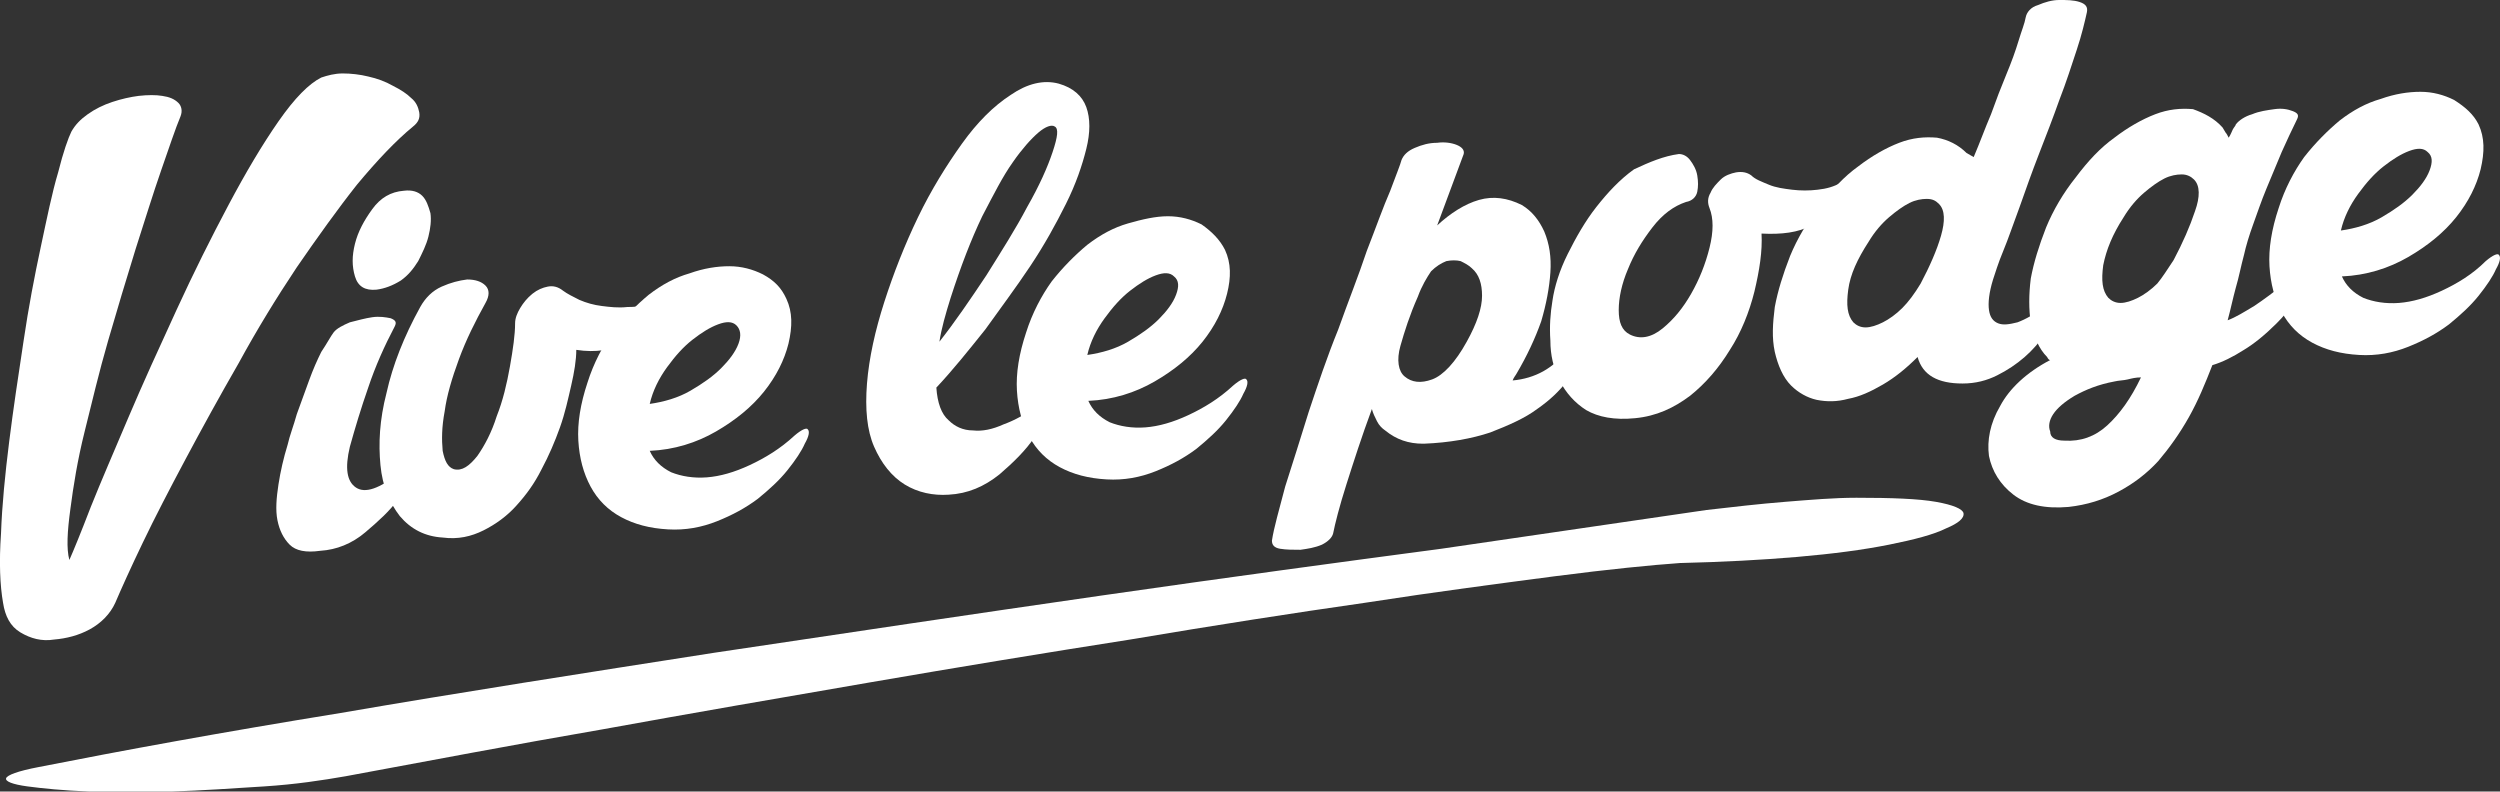
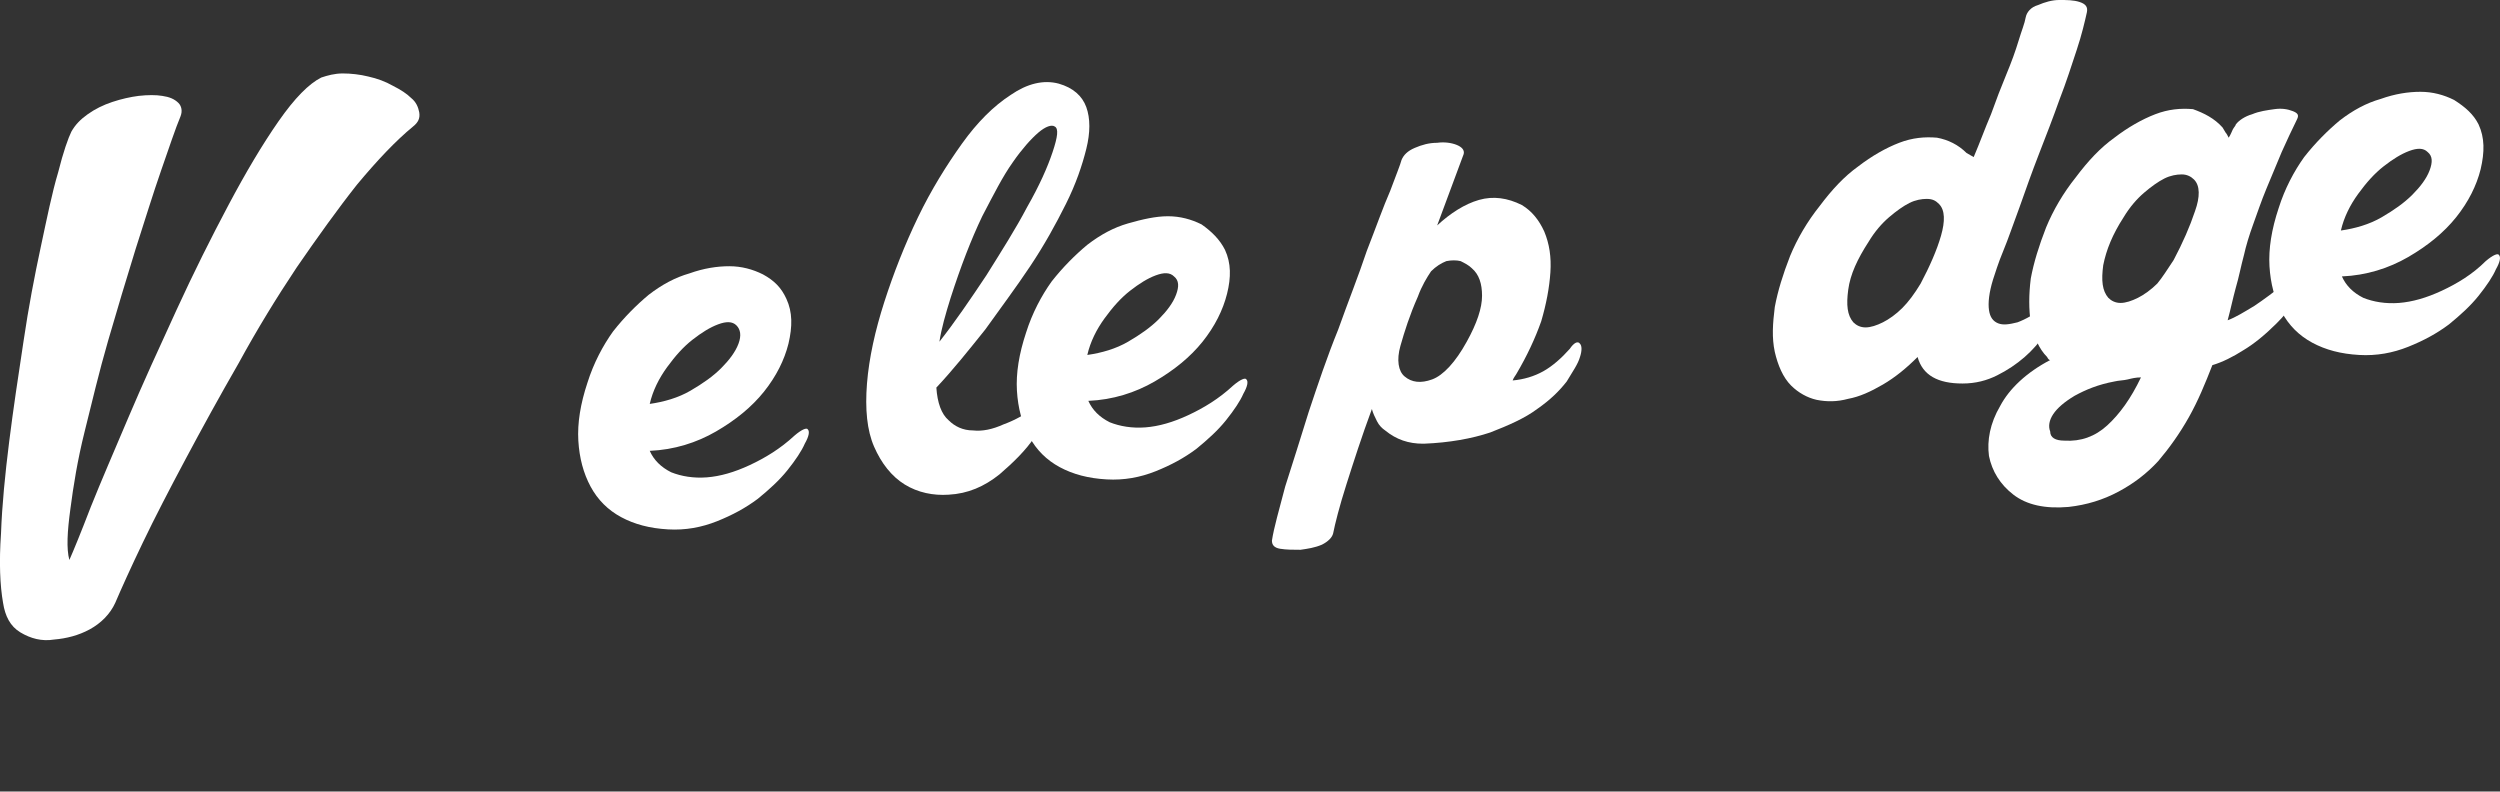
<svg xmlns="http://www.w3.org/2000/svg" version="1.1" id="Layer_1" x="0px" y="0px" viewBox="0 0 245.1 77.6" enable-background="new 0 0 245.1 77.6" xml:space="preserve">
  <rect x="0" y="0" width="245.1" height="77.6" fill="#333333" stroke="none" />
  <g>
    <g>
      <path fill="#FFFFFF" d="M40.5,12.4c-1.7,1.4-3.5,3.3-5.5,5.7c-1.9,2.4-3.9,5.2-5.9,8.1c-2,3-3.9,6.1-5.7,9.4    c-1.9,3.3-3.6,6.4-5.2,9.4c-1.6,3-3,5.7-4.2,8.2c-1.2,2.5-2.1,4.5-2.7,5.9c-0.5,1.1-1.4,2-2.5,2.6c-1.1,0.6-2.3,0.9-3.5,1    C4.1,62.9,3,62.6,2,62c-1-0.6-1.5-1.6-1.7-2.9c-0.3-1.7-0.4-4-0.2-6.8c0.1-2.8,0.4-5.8,0.8-9c0.4-3.2,0.9-6.5,1.4-9.8    C2.8,30.1,3.4,27,4,24.2c0.6-2.8,1.1-5.3,1.7-7.3c0.5-2,1-3.4,1.3-4c0.4-0.7,0.9-1.2,1.6-1.7c0.7-0.5,1.5-0.9,2.4-1.2    c0.9-0.3,1.8-0.5,2.6-0.6c0.9-0.1,1.7-0.1,2.3,0c0.7,0.1,1.2,0.3,1.6,0.7c0.3,0.3,0.4,0.8,0.2,1.3c-0.5,1.2-1.1,3-1.9,5.3    c-0.8,2.3-1.6,4.9-2.5,7.7c-0.9,2.9-1.8,5.9-2.7,9c-0.9,3.1-1.6,6.1-2.3,8.9c-0.7,2.8-1.1,5.3-1.4,7.6c-0.3,2.2-0.4,3.9-0.1,5    c0.4-0.9,1.1-2.6,2.1-5.2c1-2.5,2.3-5.5,3.7-8.8c1.4-3.3,3-6.8,4.7-10.5c1.7-3.7,3.4-7.1,5.1-10.3c1.7-3.2,3.3-5.9,4.9-8.2    c1.6-2.3,3-3.7,4.2-4.3c0.6-0.2,1.3-0.4,2.1-0.4c0.8,0,1.7,0.1,2.5,0.3c0.9,0.2,1.7,0.5,2.4,0.9c0.8,0.4,1.4,0.8,1.8,1.2    c0.5,0.4,0.7,0.9,0.8,1.4C41.2,11.6,41,12,40.5,12.4z" />
-       <path fill="#FFFFFF" d="M32.7,32.6c0.3-0.4,0.9-0.7,1.6-1c0.8-0.2,1.5-0.4,2.2-0.5c0.7-0.1,1.3,0,1.8,0.1c0.5,0.2,0.6,0.4,0.4,0.8    c-1,1.9-1.9,3.9-2.6,6c-0.7,2-1.3,4-1.8,5.8c-0.5,2.1-0.3,3.4,0.6,4c0.9,0.6,2.3,0.1,4.2-1.4c0.9-0.7,1.2-0.7,1.2,0    c-0.1,0.7-0.5,1.5-1.3,2.6c-0.8,1.1-1.9,2.1-3.2,3.2c-1.3,1.1-2.8,1.7-4.4,1.8C30,54.2,29,54,28.4,53.4c-0.6-0.6-1-1.4-1.2-2.4    c-0.2-1-0.1-2.2,0.1-3.5c0.2-1.3,0.5-2.6,0.9-3.9c0.2-0.9,0.6-1.9,0.9-3c0.4-1.1,0.8-2.2,1.2-3.3c0.4-1.1,0.8-2,1.2-2.8    C32.1,33.6,32.4,33,32.7,32.6z M36.9,28.4c-1.1,0.1-1.8-0.3-2.1-1.3c-0.3-1-0.3-2,0-3.2c0.3-1.2,0.9-2.3,1.7-3.4    c0.8-1.1,1.8-1.7,3.1-1.8c0.8-0.1,1.4,0.1,1.8,0.5c0.4,0.4,0.6,1,0.8,1.7c0.1,0.7,0,1.5-0.2,2.3c-0.2,0.8-0.6,1.6-1,2.4    c-0.5,0.8-1,1.4-1.7,1.9C38.5,28,37.7,28.3,36.9,28.4z" />
-       <path fill="#FFFFFF" d="M64.3,29.4c0.7-0.4,1-0.3,1,0.2c0,0.5-0.3,1.2-1,2c-0.7,0.8-1.7,1.5-3,2.1c-1.3,0.6-2.9,0.9-4.8,0.6    c0,1-0.2,2.2-0.5,3.5c-0.3,1.3-0.6,2.7-1.1,4.1c-0.5,1.4-1.1,2.8-1.8,4.1c-0.7,1.4-1.5,2.5-2.5,3.6c-0.9,1-2,1.8-3.2,2.4    c-1.2,0.6-2.5,0.9-4,0.7c-1.7-0.1-3.1-0.8-4.2-2.1c-1-1.3-1.7-2.9-1.9-5c-0.2-2.1-0.1-4.4,0.6-7.1c0.6-2.7,1.7-5.5,3.3-8.4    c0.5-0.9,1.2-1.6,2.1-2c0.9-0.4,1.7-0.6,2.5-0.7c0.8,0,1.4,0.2,1.8,0.6c0.4,0.4,0.4,1,0,1.7c-1,1.8-1.9,3.6-2.6,5.5    c-0.7,1.9-1.2,3.6-1.4,5.1c-0.3,1.6-0.3,2.8-0.2,3.9c0.2,1,0.5,1.6,1.1,1.8c0.8,0.2,1.5-0.3,2.3-1.3c0.7-1,1.4-2.3,1.9-3.9    c0.6-1.5,1-3.2,1.3-4.9c0.3-1.7,0.5-3.1,0.5-4.2c0-0.5,0.2-1,0.5-1.5c0.3-0.5,0.7-1,1.2-1.4c0.5-0.4,1-0.6,1.5-0.7    c0.5-0.1,1,0,1.5,0.4c0.4,0.3,1,0.6,1.6,0.9c0.7,0.3,1.4,0.5,2.2,0.6c0.8,0.1,1.6,0.2,2.5,0.1C62.8,30.1,63.6,29.9,64.3,29.4z" />
      <path fill="#FFFFFF" d="M77.1,29.3c0.6,1.3,0.6,2.7,0.2,4.4c-0.4,1.6-1.2,3.2-2.4,4.7c-1.2,1.5-2.8,2.8-4.7,3.9    c-1.9,1.1-4.1,1.8-6.5,1.9c0.4,0.9,1.1,1.6,2.1,2.1c1,0.4,2.2,0.6,3.5,0.5c1.3-0.1,2.7-0.5,4.2-1.2s3-1.6,4.4-2.9    c0.7-0.6,1.2-0.8,1.3-0.6c0.2,0.2,0.1,0.7-0.3,1.4c-0.3,0.7-0.9,1.6-1.7,2.6c-0.8,1-1.8,1.9-2.9,2.8c-1.2,0.9-2.5,1.6-4,2.2    c-1.5,0.6-3.1,0.9-4.8,0.8c-1.8-0.1-3.3-0.5-4.6-1.2c-1.3-0.7-2.3-1.7-3-3c-0.7-1.3-1.1-2.8-1.2-4.5c-0.1-1.7,0.2-3.6,0.9-5.7    c0.6-1.9,1.5-3.6,2.5-5c1.1-1.4,2.3-2.6,3.5-3.6c1.3-1,2.6-1.7,4-2.1c1.4-0.5,2.7-0.7,3.9-0.7c1.2,0,2.3,0.3,3.3,0.8    C75.9,27.5,76.6,28.2,77.1,29.3z M72.2,31.9c-0.4-0.4-1-0.4-1.8-0.1c-0.8,0.3-1.6,0.8-2.5,1.5C67,34,66.2,34.9,65.4,36    c-0.8,1.1-1.4,2.3-1.7,3.6c1.4-0.2,2.8-0.6,4-1.3c1.2-0.7,2.2-1.4,3-2.2c0.8-0.8,1.4-1.6,1.7-2.4C72.7,32.9,72.6,32.3,72.2,31.9z" />
      <path fill="#FFFFFF" d="M103.8,8.2c1.4,0.4,2.3,1.2,2.7,2.3c0.4,1.1,0.4,2.5,0,4.1c-0.4,1.6-1,3.4-2,5.4c-1,2-2.1,4-3.5,6.1    c-1.4,2.1-2.9,4.1-4.4,6.2c-1.6,2-3.2,4-4.8,5.7c0.1,1.5,0.5,2.6,1.2,3.2c0.6,0.6,1.4,1,2.4,1c0.9,0.1,1.9-0.1,3-0.6    c1.1-0.4,2.2-1,3.2-1.8c0.9-0.7,1.3-0.6,1.2,0.1c-0.1,0.8-0.5,1.8-1.4,3c-0.8,1.2-2,2.4-3.4,3.6c-1.5,1.2-3.1,1.9-5,2    c-1.5,0.1-3-0.2-4.3-1c-1.3-0.8-2.3-2.1-3-3.7c-0.7-1.6-0.9-3.7-0.7-6.2c0.2-2.5,0.8-5.2,1.7-8c0.9-2.8,2-5.6,3.3-8.3    c1.3-2.7,2.8-5.1,4.3-7.2c1.5-2.1,3.1-3.7,4.8-4.8C100.7,8.2,102.3,7.8,103.8,8.2z M93.2,29.2c-0.5,1.6-0.9,3-1.1,4.3    c1.5-1.9,3-4.1,4.6-6.5c1.5-2.4,2.9-4.6,4-6.7c1.2-2.1,2-3.9,2.5-5.4c0.5-1.5,0.6-2.3,0.2-2.5c-0.3-0.2-0.9,0-1.6,0.6    c-0.7,0.6-1.6,1.6-2.5,2.9c-1,1.4-1.9,3.2-3,5.3C95.2,23.5,94.2,26.1,93.2,29.2z" />
      <path fill="#FFFFFF" d="M120.1,24.5c0.6,1.3,0.6,2.7,0.2,4.3c-0.4,1.6-1.2,3.2-2.4,4.7c-1.2,1.5-2.8,2.8-4.7,3.9    c-1.9,1.1-4.1,1.8-6.5,1.9c0.4,0.9,1.1,1.6,2.1,2.1c1,0.4,2.2,0.6,3.5,0.5c1.3-0.1,2.7-0.5,4.2-1.2c1.5-0.7,3-1.6,4.4-2.9    c0.7-0.6,1.2-0.8,1.3-0.6c0.2,0.2,0.1,0.7-0.3,1.4c-0.3,0.7-0.9,1.6-1.7,2.6c-0.8,1-1.8,1.9-2.9,2.8c-1.2,0.9-2.5,1.6-4,2.2    c-1.5,0.6-3.1,0.9-4.8,0.8c-1.8-0.1-3.3-0.5-4.6-1.2c-1.3-0.7-2.3-1.7-3-3c-0.7-1.3-1.1-2.8-1.2-4.5c-0.1-1.7,0.2-3.6,0.9-5.7    c0.6-1.9,1.5-3.6,2.5-5c1.1-1.4,2.3-2.6,3.5-3.6c1.3-1,2.6-1.7,4-2.1c1.4-0.4,2.7-0.7,3.9-0.7c1.2,0,2.3,0.3,3.3,0.8    C118.8,22.7,119.6,23.5,120.1,24.5z M115.1,27.1c-0.4-0.4-1-0.4-1.8-0.1c-0.8,0.3-1.6,0.8-2.5,1.5c-0.9,0.7-1.7,1.6-2.5,2.7    c-0.8,1.1-1.4,2.3-1.7,3.6c1.4-0.2,2.8-0.6,4-1.3c1.2-0.7,2.2-1.4,3-2.2c0.8-0.8,1.4-1.6,1.7-2.4    C115.6,28.1,115.6,27.5,115.1,27.1z" />
      <path fill="#FFFFFF" d="M135.8,42.2c-0.3-0.2-0.6-0.5-0.8-0.9c-0.2-0.4-0.4-0.8-0.5-1.2c-1,2.7-1.8,5.2-2.5,7.4    c-0.7,2.2-1.1,3.8-1.3,4.8c-0.1,0.4-0.5,0.8-1.1,1.1c-0.7,0.3-1.4,0.4-2.1,0.5c-0.7,0-1.4,0-2-0.1c-0.6-0.1-0.8-0.4-0.8-0.8    c0.2-1.3,0.7-3,1.3-5.3c0.7-2.2,1.5-4.7,2.3-7.3c0.9-2.7,1.8-5.4,2.9-8.1c1-2.8,2-5.3,2.8-7.7c0.9-2.3,1.6-4.3,2.3-5.9    c0.6-1.6,1-2.6,1.1-3c0.2-0.5,0.6-0.9,1.3-1.2c0.7-0.3,1.4-0.5,2.2-0.5c0.7-0.1,1.4,0,1.9,0.2c0.5,0.2,0.8,0.5,0.7,0.9l-2.6,7    c1.3-1.2,2.7-2.1,4.1-2.5c1.4-0.4,2.8-0.2,4.2,0.5c1,0.6,1.7,1.5,2.2,2.6c0.5,1.2,0.7,2.5,0.6,4c-0.1,1.5-0.4,3.1-0.9,4.8    c-0.6,1.7-1.4,3.4-2.4,5.1c-0.1,0.2-0.3,0.4-0.4,0.7c1.1-0.1,2.1-0.4,3-0.9c0.9-0.5,1.8-1.3,2.6-2.2c0.4-0.6,0.8-0.8,1-0.5    c0.2,0.2,0.2,0.7,0,1.3c-0.2,0.7-0.7,1.4-1.3,2.4c-0.7,0.9-1.6,1.8-2.9,2.7c-1.2,0.9-2.8,1.6-4.6,2.3c-1.8,0.6-4,1-6.5,1.1l-0.1,0    C138.1,43.5,136.9,43.1,135.8,42.2z M139,29.1c-0.8,1.8-1.3,3.4-1.7,4.8c-0.4,1.4-0.2,2.5,0.4,3c0.7,0.6,1.6,0.7,2.7,0.3    c1.1-0.4,2.3-1.7,3.4-3.7c1-1.8,1.5-3.3,1.5-4.5c0-1.2-0.3-2.1-1-2.7c-0.3-0.3-0.7-0.5-1.1-0.7c-0.4-0.1-0.9-0.1-1.4,0    c-0.5,0.2-1,0.5-1.5,1C139.9,27.2,139.4,28,139,29.1z" />
-       <path fill="#FFFFFF" d="M164.6,15.1c0.4,0,0.8,0.2,1.1,0.6c0.3,0.4,0.6,0.9,0.7,1.5c0.1,0.6,0.1,1.1,0,1.6c-0.1,0.5-0.5,0.9-1.1,1    c-1.2,0.4-2.3,1.2-3.3,2.5c-1,1.3-1.8,2.6-2.4,4.1c-0.6,1.4-0.9,2.8-0.9,4c0,1.2,0.3,2,1.1,2.4c1,0.5,2.1,0.3,3.2-0.6    c1.1-0.9,2-2,2.8-3.4c0.8-1.4,1.4-2.9,1.8-4.5c0.4-1.6,0.4-2.9,0-3.9c-0.2-0.5-0.2-1,0.1-1.5c0.2-0.5,0.6-0.9,1-1.3    c0.4-0.4,1-0.6,1.5-0.7c0.6-0.1,1.1,0,1.5,0.3c0.4,0.4,1,0.6,1.7,0.9c0.7,0.3,1.5,0.4,2.3,0.5c0.8,0.1,1.7,0.1,2.5,0    c0.9-0.1,1.6-0.3,2.3-0.7c0.7-0.4,1.1-0.4,1.1,0.2c0,0.5-0.3,1.1-1,1.9c-0.7,0.7-1.7,1.4-3,2.1c-1.3,0.7-2.9,0.9-4.9,0.8    c0.1,1.7-0.2,3.6-0.7,5.7c-0.5,2-1.3,4-2.4,5.7c-1.1,1.8-2.4,3.3-3.9,4.5c-1.6,1.2-3.3,2-5.4,2.2c-2,0.2-3.6-0.1-4.8-0.8    c-1.1-0.7-2-1.7-2.6-2.9c-0.6-1.2-0.9-2.5-0.9-3.9c-0.1-1.4,0-2.7,0.2-3.9c0.2-1.4,0.7-3,1.5-4.6c0.8-1.6,1.7-3.2,2.8-4.6    c1.1-1.4,2.3-2.7,3.7-3.7C161.7,15.9,163.1,15.3,164.6,15.1z" />
      <path fill="#FFFFFF" d="M193.5,15.4c0.6-1.4,1.1-2.8,1.7-4.2c0.5-1.4,1-2.7,1.5-3.9c0.5-1.2,0.9-2.3,1.2-3.3    c0.3-1,0.6-1.7,0.7-2.3c0.1-0.5,0.5-1,1.2-1.2c0.7-0.3,1.4-0.5,2.1-0.5c0.7,0,1.4,0,2,0.2c0.6,0.2,0.8,0.5,0.7,1    c-0.2,0.9-0.5,2.2-1,3.7c-0.5,1.5-1,3.1-1.7,4.9c-0.6,1.7-1.3,3.5-2,5.3c-0.7,1.8-1.3,3.5-1.9,5.2c-0.6,1.6-1.1,3.1-1.6,4.3    c-0.5,1.2-0.8,2.2-1,2.8c-0.4,1.3-0.5,2.3-0.4,3c0.1,0.7,0.4,1.1,0.9,1.3c0.5,0.2,1.1,0.1,1.9-0.1c0.8-0.3,1.7-0.8,2.7-1.6    c0.6-0.4,0.9-0.6,1.1-0.4c0.2,0.2,0.2,0.6,0,1.1c-0.2,0.6-0.6,1.2-1.1,2c-0.5,0.8-1.2,1.6-2,2.3c-0.8,0.7-1.7,1.3-2.7,1.8    c-1,0.5-2.1,0.8-3.4,0.8c-2.4,0-3.9-0.8-4.4-2.6c-1.1,1.1-2.2,2-3.4,2.7c-1.2,0.7-2.3,1.2-3.4,1.4c-1.1,0.3-2.1,0.3-3.1,0.1    c-0.9-0.2-1.8-0.7-2.5-1.4c-0.8-0.8-1.3-2-1.6-3.3c-0.3-1.4-0.2-2.8,0-4.4c0.3-1.6,0.8-3.2,1.5-5c0.7-1.7,1.7-3.4,2.9-4.9    c1.2-1.6,2.4-2.9,3.8-3.9c1.3-1,2.7-1.8,4-2.3c1.3-0.5,2.5-0.6,3.7-0.5c1.1,0.2,2.1,0.7,2.9,1.5L193.5,15.4z M188.3,27.8    c0.9-1.7,1.6-3.3,2-4.7c0.4-1.4,0.4-2.5-0.2-3.1c-0.3-0.3-0.6-0.5-1.2-0.5c-0.5,0-1.1,0.1-1.7,0.4c-0.6,0.3-1.3,0.8-2,1.4    c-0.7,0.6-1.4,1.4-2,2.4c-1.1,1.7-1.8,3.2-2,4.7c-0.2,1.5-0.1,2.5,0.5,3.2c0.3,0.3,0.7,0.5,1.2,0.5c0.5,0,1.1-0.2,1.7-0.5    c0.6-0.3,1.3-0.8,1.9-1.4C187.1,29.6,187.7,28.8,188.3,27.8z" />
      <path fill="#FFFFFF" d="M217.9,12.5c0.1,0.2,0.2,0.3,0.3,0.5c0.1,0.1,0.2,0.3,0.3,0.5c0.2-0.3,0.3-0.6,0.4-0.8    c0.1-0.2,0.3-0.4,0.3-0.5c0.3-0.4,0.9-0.8,1.6-1c0.7-0.3,1.5-0.4,2.2-0.5c0.7-0.1,1.3,0,1.8,0.2c0.5,0.2,0.6,0.4,0.4,0.8    c-0.5,1-1,2.1-1.5,3.2c-0.5,1.2-1,2.4-1.5,3.6c-0.5,1.2-0.9,2.4-1.3,3.5c-0.4,1.1-0.7,2.1-0.9,3c-0.3,1.1-0.5,2.2-0.8,3.2    c-0.3,1.1-0.5,2.1-0.8,3.2c0.8-0.3,1.6-0.8,2.6-1.4c0.9-0.6,2-1.4,3.2-2.4c0.5-0.4,0.9-0.6,1.1-0.5c0.2,0.1,0.3,0.4,0.2,0.9    c-0.1,0.5-0.3,1-0.7,1.7c-0.4,0.7-0.9,1.3-1.6,2c-1.1,1.1-2.2,2-3.2,2.6c-1.1,0.7-2.1,1.2-3.1,1.5c-0.7,1.8-1.4,3.5-2.3,5.1    c-0.9,1.6-1.9,3-3,4.3c-1.1,1.2-2.4,2.2-3.9,3c-1.5,0.8-3.1,1.3-4.9,1.5c-2.3,0.2-4.1-0.2-5.4-1.2c-1.3-1-2.1-2.3-2.4-3.8    c-0.2-1.5,0.1-3.2,1.1-4.9c0.9-1.7,2.6-3.3,4.9-4.5c-0.1,0-0.2-0.1-0.3-0.3c-0.8-0.8-1.3-2-1.6-3.3c-0.2-1.4-0.2-2.8,0-4.4    c0.3-1.6,0.8-3.2,1.5-5c0.7-1.7,1.7-3.4,2.9-4.9c1.2-1.6,2.4-2.9,3.8-3.9c1.3-1,2.7-1.8,4-2.3c1.3-0.5,2.5-0.6,3.7-0.5    C216.1,11.1,217.1,11.6,217.9,12.5z M202.4,43.2c1.6,0.1,3-0.4,4.2-1.5c1.2-1.1,2.3-2.6,3.3-4.7c-0.5,0-0.9,0.1-1.3,0.2    c-0.4,0.1-0.9,0.1-1.3,0.2c-1.6,0.3-2.8,0.8-3.9,1.4c-1,0.6-1.7,1.2-2.1,1.8c-0.4,0.6-0.5,1.2-0.3,1.7    C201,42.9,201.5,43.2,202.4,43.2z M213.1,25.5c0.9-1.7,1.6-3.3,2.1-4.8c0.5-1.4,0.5-2.5-0.1-3.1c-0.3-0.3-0.7-0.5-1.2-0.5    c-0.5,0-1.1,0.1-1.7,0.4c-0.6,0.3-1.3,0.8-2,1.4c-0.7,0.6-1.4,1.4-2,2.4c-1.1,1.7-1.7,3.2-2,4.7c-0.2,1.5-0.1,2.5,0.5,3.2    c0.3,0.3,0.7,0.5,1.2,0.5c0.5,0,1.1-0.2,1.7-0.5c0.6-0.3,1.3-0.8,1.9-1.4C212,27.2,212.5,26.4,213.1,25.5z" />
      <path fill="#FFFFFF" d="M243,12.2c0.6,1.3,0.6,2.7,0.2,4.4c-0.4,1.6-1.2,3.2-2.4,4.7c-1.2,1.5-2.8,2.8-4.7,3.9    c-1.9,1.1-4.1,1.8-6.5,1.9c0.4,0.9,1.1,1.6,2.1,2.1c1,0.4,2.2,0.6,3.5,0.5c1.3-0.1,2.7-0.5,4.2-1.2c1.5-0.7,3-1.6,4.3-2.9    c0.7-0.6,1.2-0.8,1.3-0.6c0.2,0.2,0.1,0.7-0.3,1.4c-0.3,0.7-0.9,1.6-1.7,2.6c-0.8,1-1.8,1.9-2.9,2.8c-1.2,0.9-2.5,1.6-4,2.2    c-1.5,0.6-3.1,0.9-4.8,0.8c-1.8-0.1-3.3-0.5-4.6-1.2c-1.3-0.7-2.3-1.7-3-3c-0.7-1.3-1.1-2.8-1.2-4.5c-0.1-1.7,0.2-3.6,0.9-5.7    c0.6-1.9,1.5-3.6,2.5-5c1.1-1.4,2.3-2.6,3.5-3.6c1.3-1,2.6-1.7,4-2.1c1.4-0.5,2.7-0.7,3.9-0.7c1.2,0,2.3,0.3,3.3,0.8    C241.7,10.5,242.5,11.2,243,12.2z M238,14.9c-0.4-0.4-1-0.4-1.8-0.1c-0.8,0.3-1.6,0.8-2.5,1.5c-0.9,0.7-1.7,1.6-2.5,2.7    c-0.8,1.1-1.4,2.3-1.7,3.6c1.4-0.2,2.8-0.6,4-1.3c1.2-0.7,2.2-1.4,3-2.2c0.8-0.8,1.4-1.6,1.7-2.4C238.5,15.9,238.5,15.3,238,14.9z    " />
    </g>
    <g>
-       <path fill="#FFFFFF" d="M167.3,50c2.6-0.3,5.2-0.6,7.7-0.8c2.5-0.2,4.8-0.4,7-0.4c3.5,0,6.1,0.1,7.8,0.4c1.7,0.3,2.6,0.7,2.7,1.1    c0.1,0.5-0.5,1-1.7,1.5c-1.2,0.6-3.1,1.1-5.6,1.6c-2.5,0.5-5.5,0.9-9,1.2c-3.5,0.3-7.3,0.5-11.5,0.6c-2.8,0.2-6.9,0.6-12.3,1.3    c-5.3,0.7-11.5,1.5-18.6,2.6c-7,1-14.7,2.2-23,3.6c-8.3,1.3-16.8,2.7-25.5,4.2c-8.7,1.5-17.4,3-26.2,4.6    C50.4,73,42,74.6,33.9,76.1c-2.3,0.4-4.9,0.8-8,1c-3.1,0.2-6.1,0.4-9,0.5c-3,0.1-5.7,0.1-8.2,0c-2.5-0.1-4.5-0.3-6-0.5    c-1.5-0.2-2.2-0.5-2.1-0.8c0.1-0.3,1.1-0.7,3.2-1.1c8.1-1.6,17.9-3.4,29.6-5.3C45,67.9,57.2,66,70,64c12.7-1.9,25.4-3.8,37.9-5.6    c12.5-1.8,23.6-3.3,33.4-4.6L167.3,50z" />
-     </g>
+       </g>
  </g>
</svg>